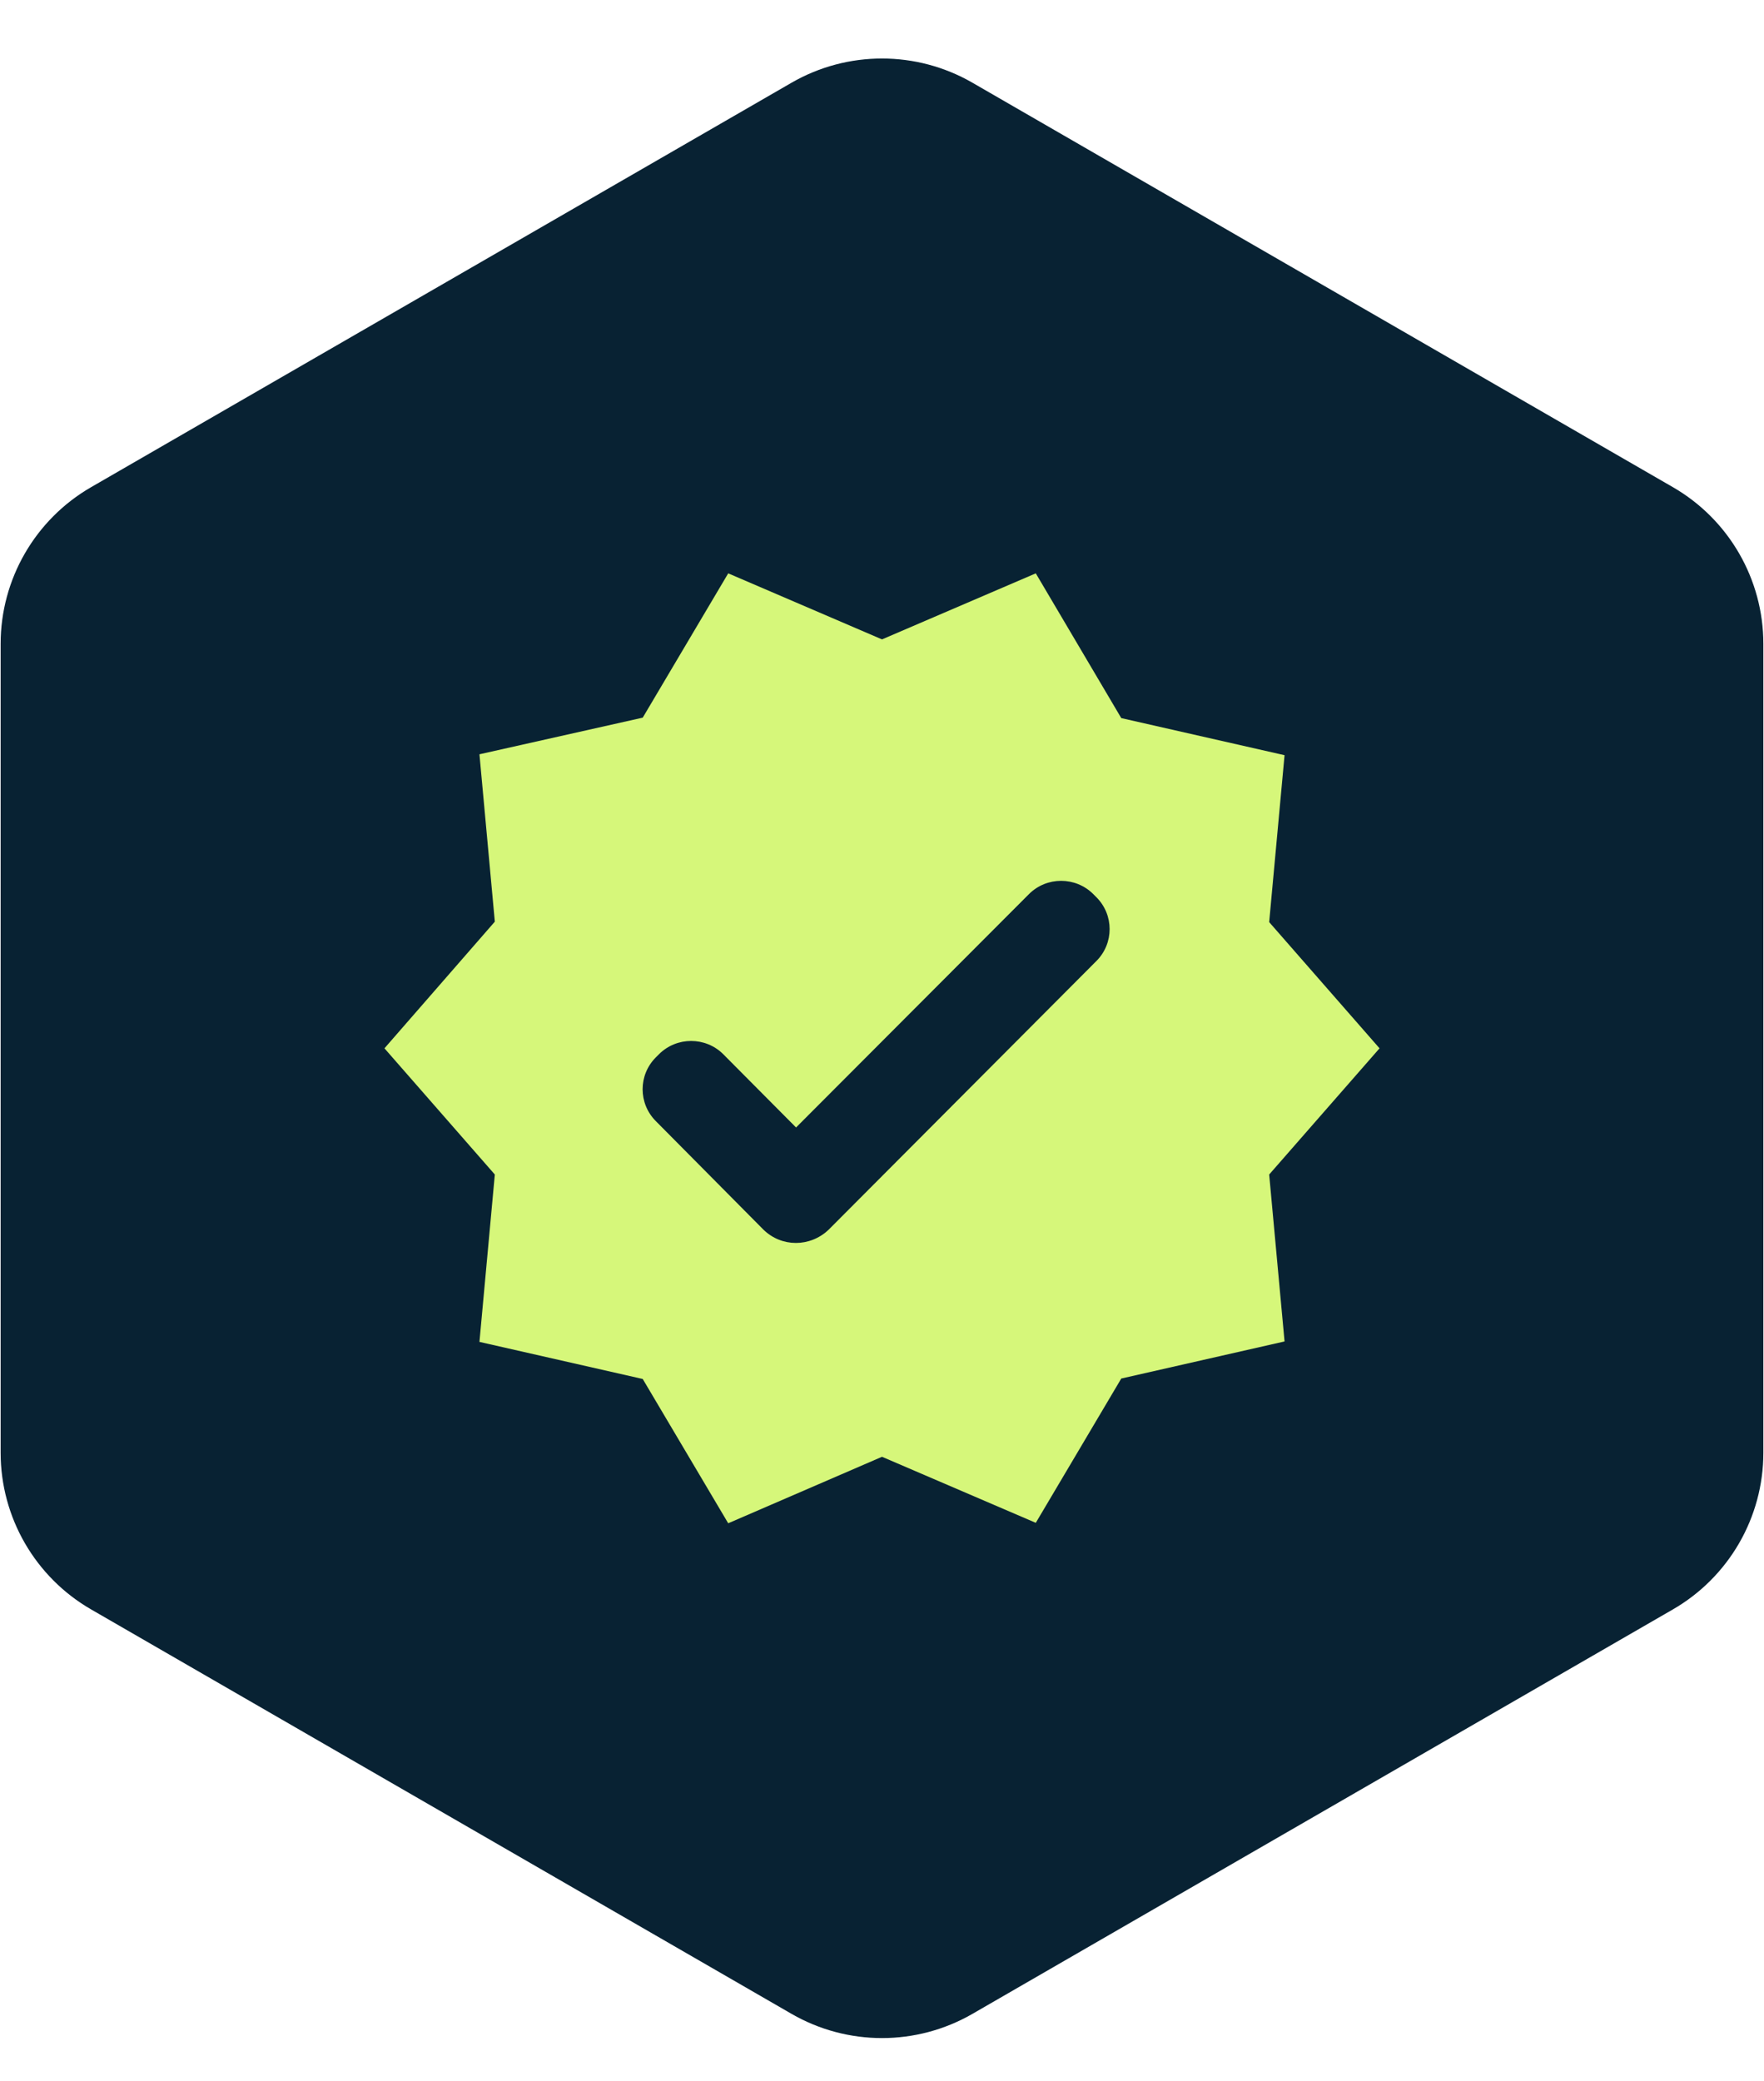
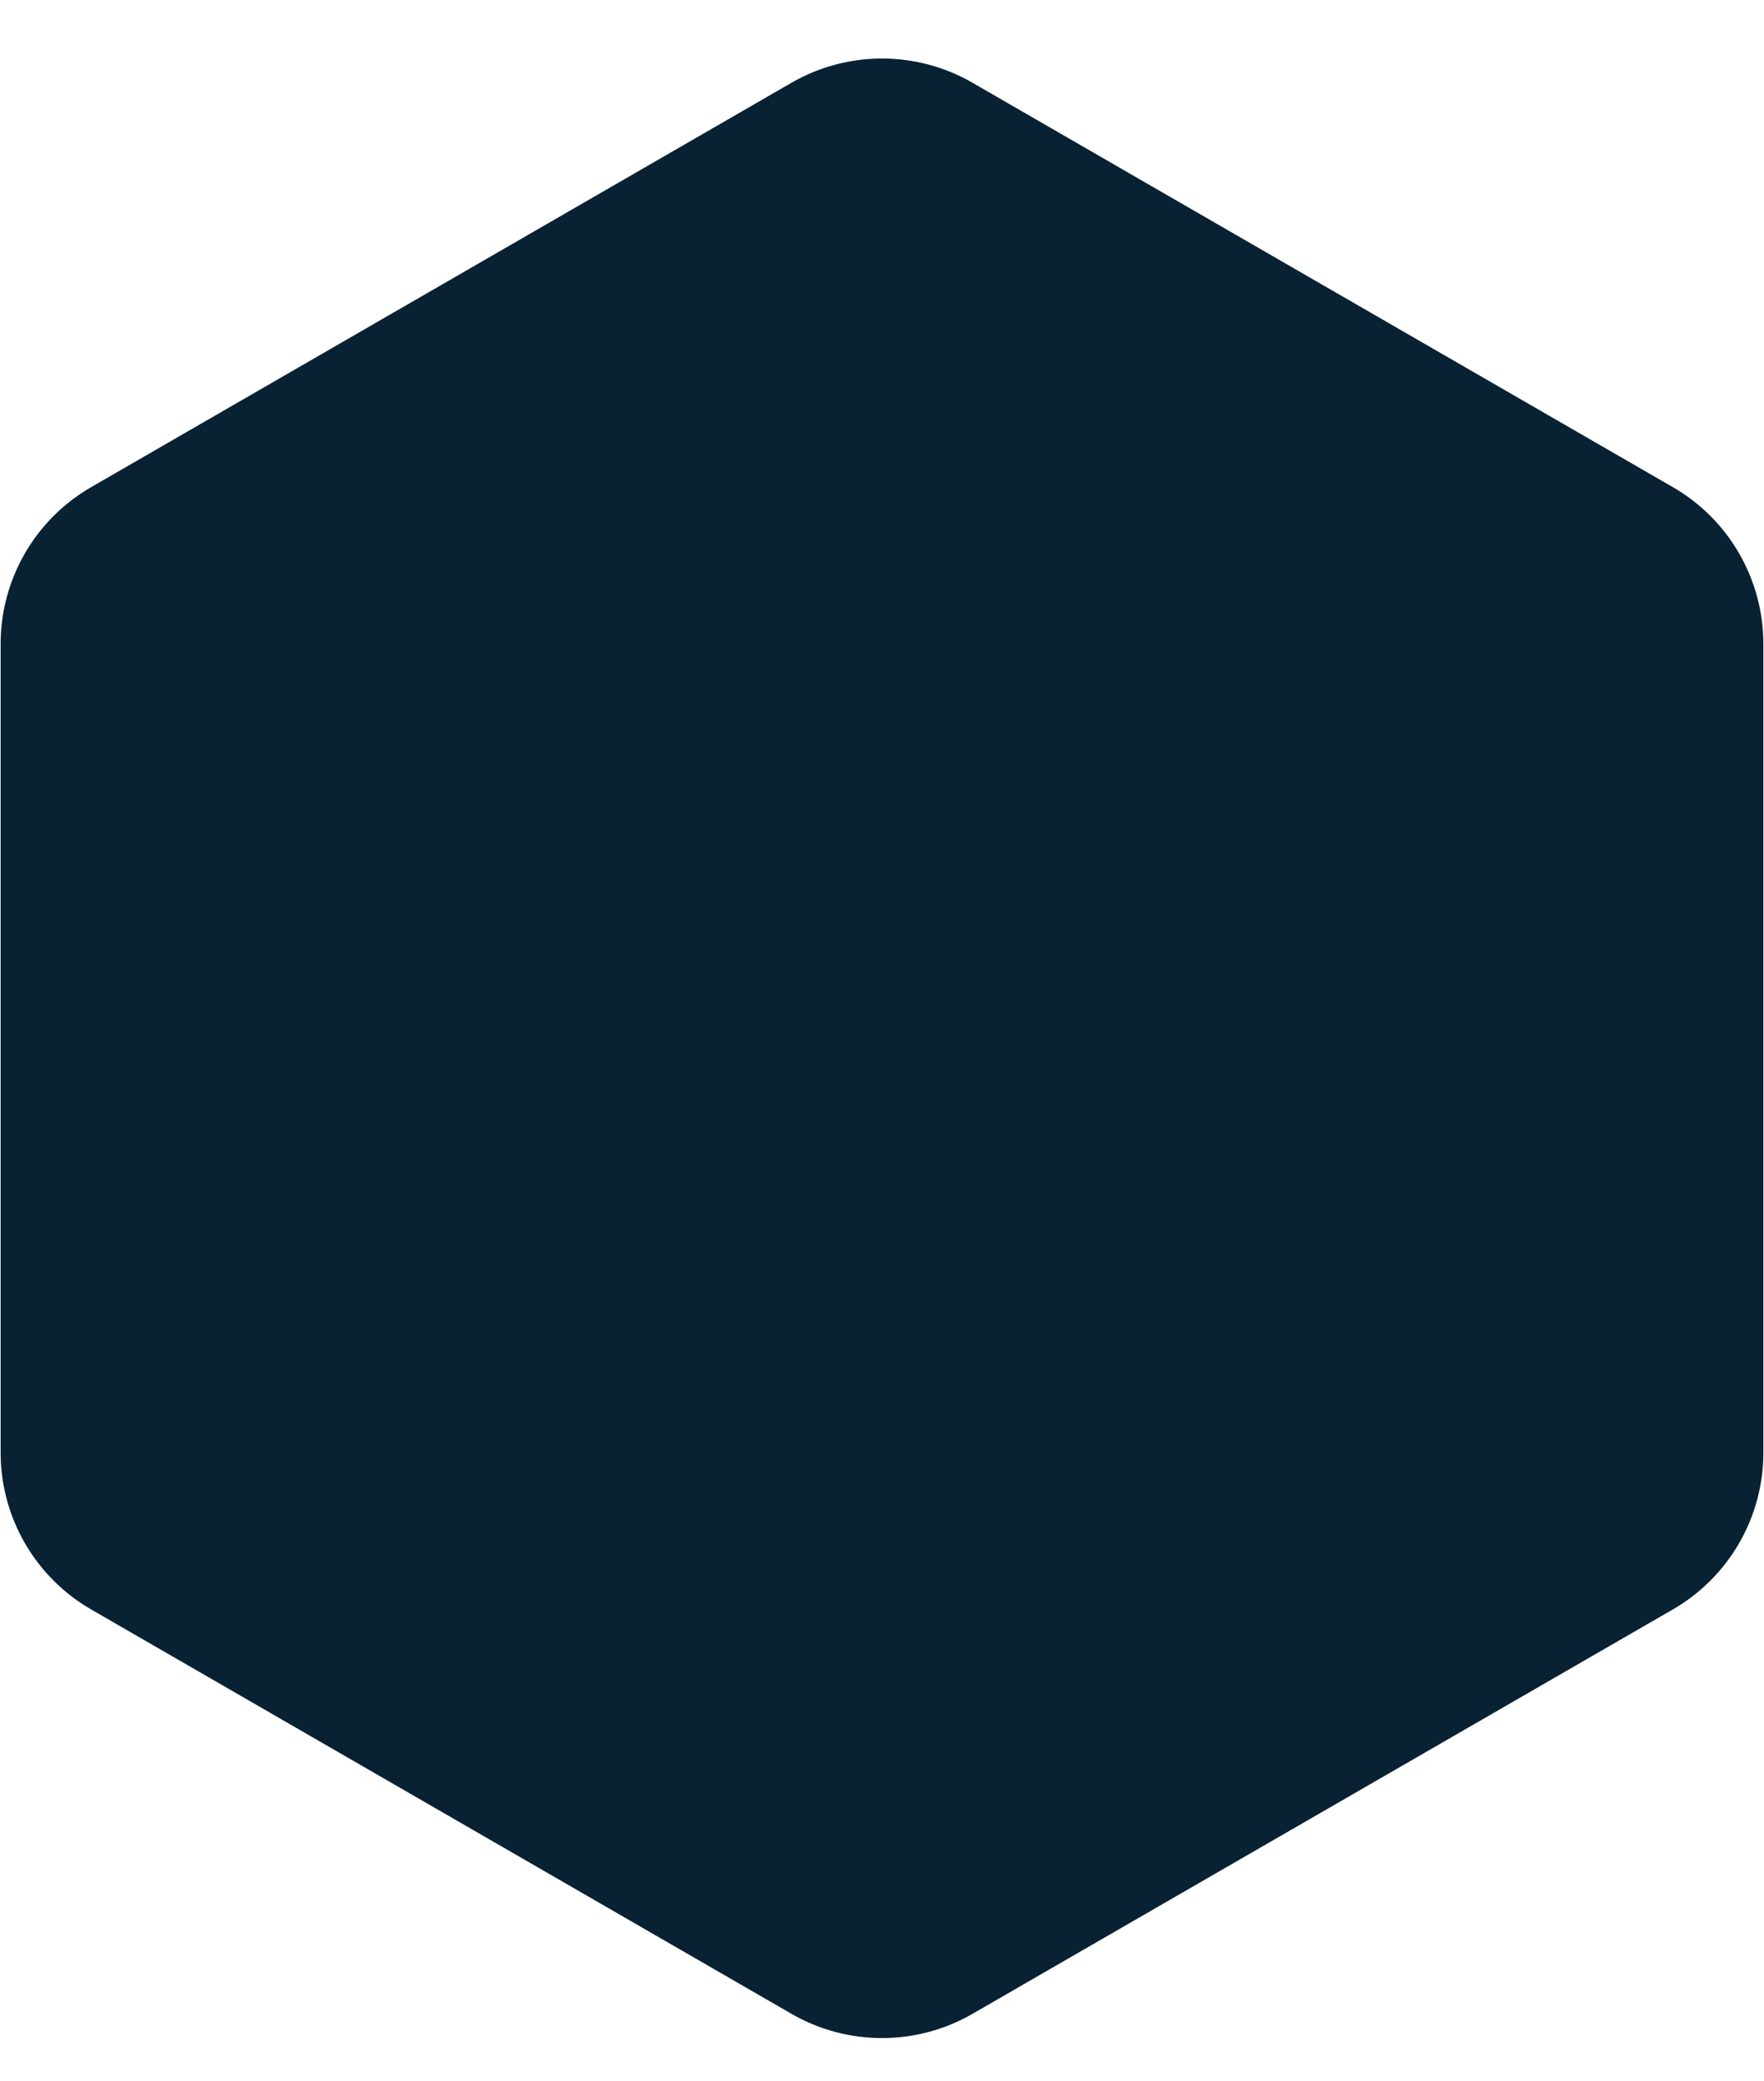
<svg xmlns="http://www.w3.org/2000/svg" width="39" height="46" viewBox="0 0 39 46" fill="none">
  <path d="M17.5 1.829C18.738 1.115 20.262 1.115 21.5 1.829L36.986 10.77C38.223 11.484 38.986 12.805 38.986 14.234V32.115C38.986 33.544 38.223 34.865 36.986 35.579L21.5 44.52C20.262 45.234 18.738 45.234 17.5 44.52L2.014 35.579C0.777 34.865 0.014 33.544 0.014 32.115V14.234C0.014 12.805 0.777 11.484 2.014 10.77L17.5 1.829Z" fill="#082233" />
-   <path d="M30.5 23.175L28.06 20.385L28.4 16.695L24.79 15.875L22.9 12.675L19.5 14.135L16.1 12.675L14.21 15.865L10.6 16.675L10.94 20.375L8.5 23.175L10.94 25.965L10.6 29.665L14.21 30.485L16.1 33.675L19.5 32.205L22.9 33.665L24.79 30.475L28.4 29.655L28.06 25.965L30.5 23.175ZM16.88 27.185L14.5 24.785C14.11 24.395 14.11 23.765 14.5 23.375L14.57 23.305C14.96 22.915 15.6 22.915 15.99 23.305L17.6 24.925L22.75 19.765C23.14 19.375 23.78 19.375 24.17 19.765L24.24 19.835C24.63 20.225 24.63 20.855 24.24 21.245L18.32 27.185C17.91 27.575 17.28 27.575 16.88 27.185Z" fill="#D6F77A" />
</svg>